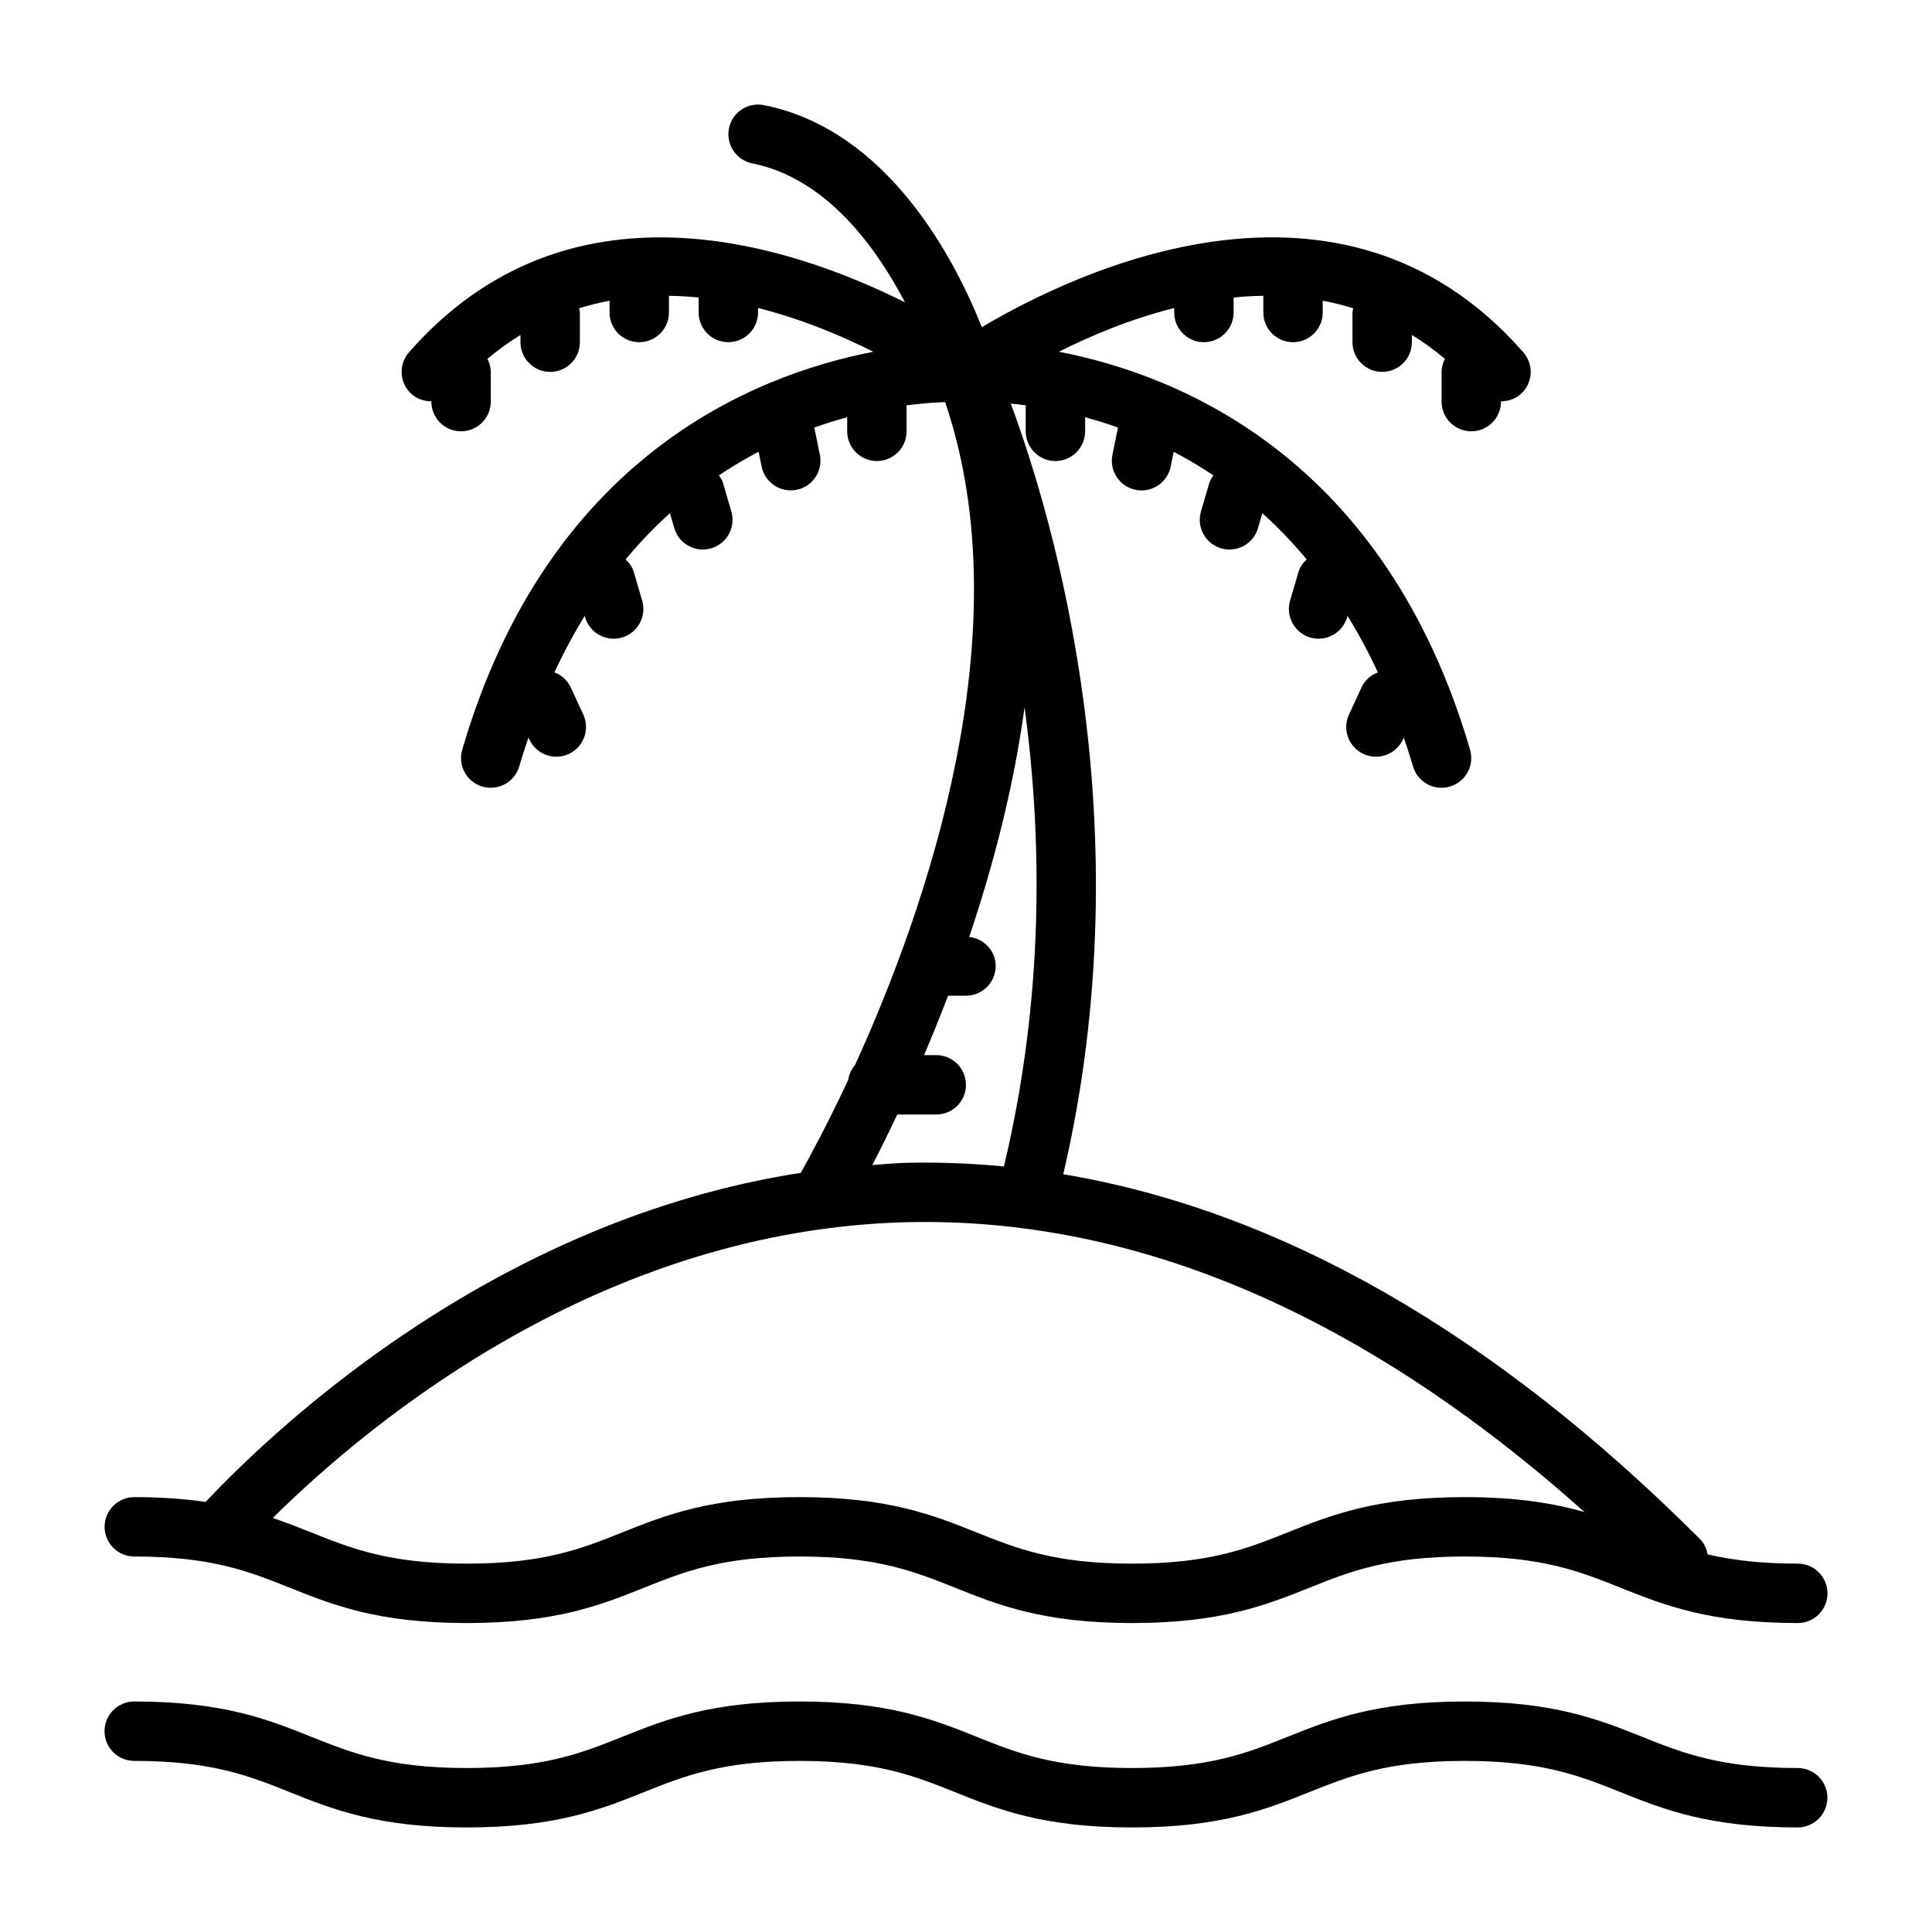
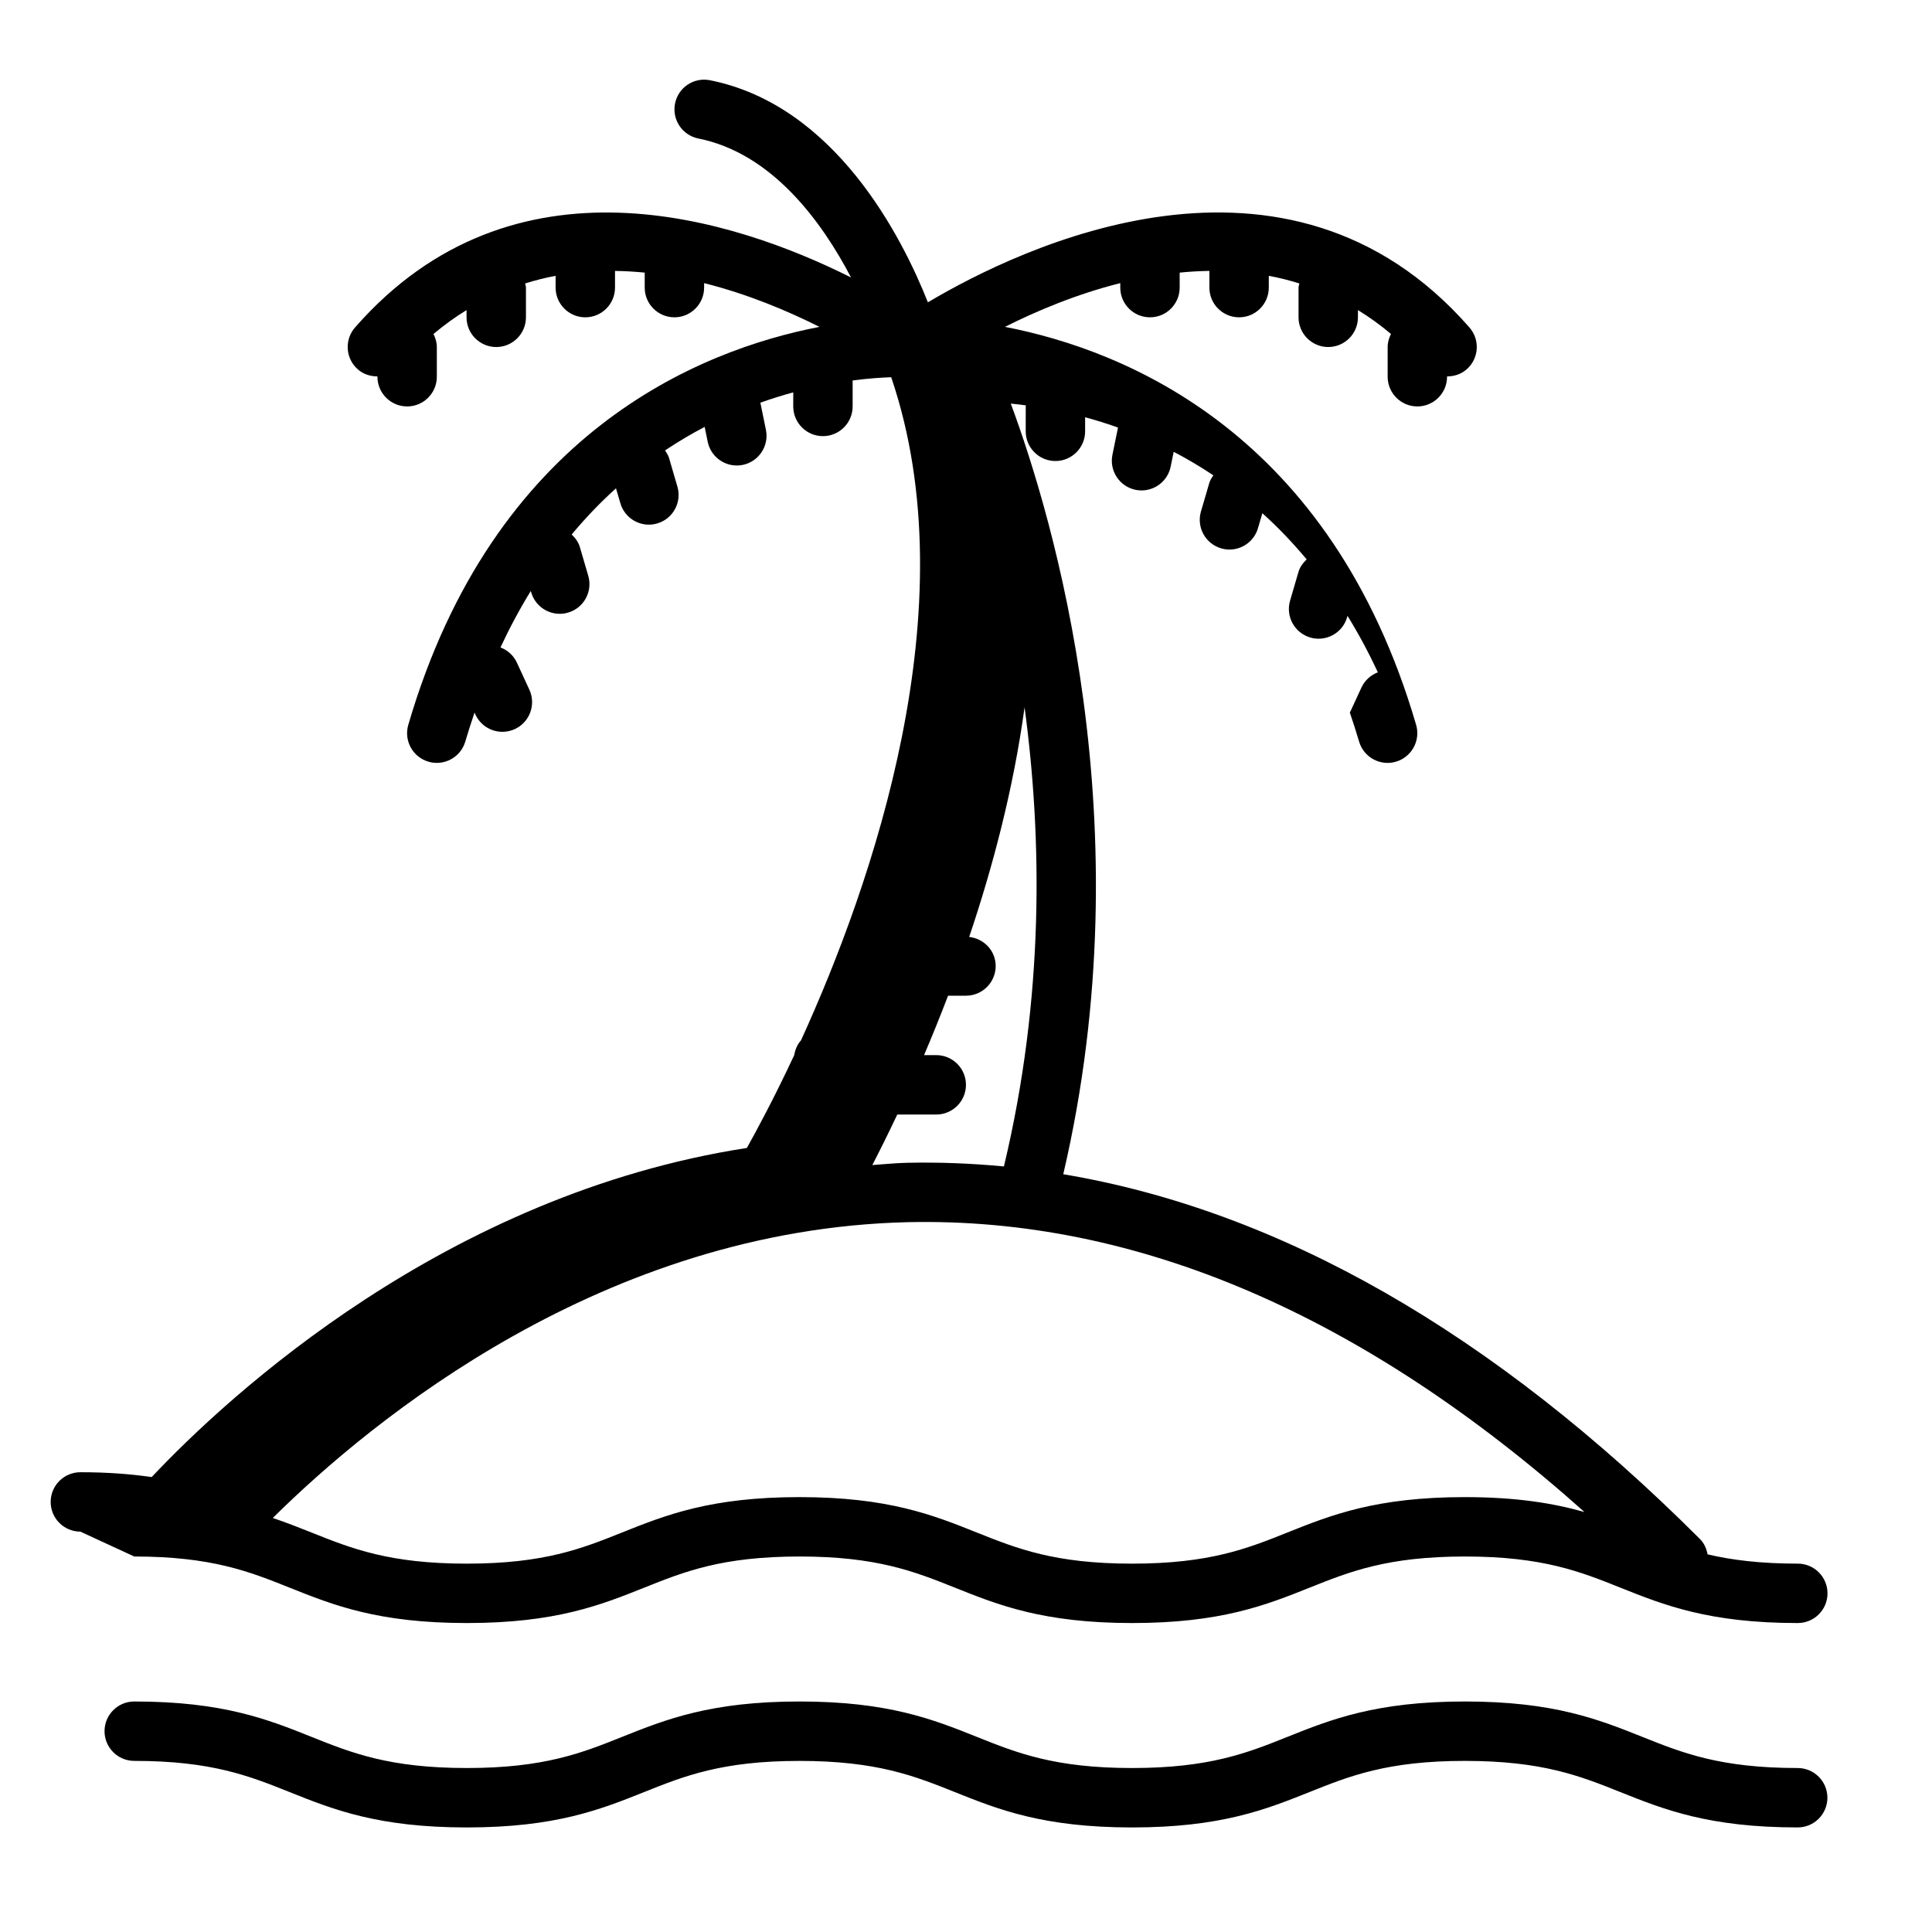
<svg xmlns="http://www.w3.org/2000/svg" fill="#000000" width="800px" height="800px" version="1.1" viewBox="144 144 512 512">
-   <path d="m179.58 556.49c20.516 0 30.535 4.008 41.148 8.25 11.523 4.613 23.441 9.383 46.988 9.383 23.562 0 35.48-4.769 47.012-9.375 10.613-4.25 20.633-8.258 41.164-8.258 20.516 0 30.535 4.008 41.148 8.25 11.523 4.613 23.441 9.383 46.996 9.383 23.562 0 35.488-4.769 47.02-9.375 10.621-4.25 20.648-8.258 41.18-8.258s30.559 4.008 41.18 8.258c11.531 4.606 23.449 9.375 47.02 9.375 4.344 0 7.871-3.527 7.871-7.871s-3.527-7.871-7.871-7.871c-10.059 0-17.586-0.977-23.906-2.457-0.293-1.48-0.867-2.914-2.016-4.055-54.734-54.711-111.34-87.051-168.74-96.684 21.617-92.566-2.715-174.07-13.902-204.22 1.242 0.117 2.559 0.262 3.961 0.449l-0.008 6.891c0 4.344 3.527 7.871 7.871 7.871s7.871-3.527 7.871-7.871v-3.731c2.801 0.762 5.723 1.66 8.715 2.731l-1.477 7.219c-0.867 4.258 1.883 8.414 6.141 9.289 0.527 0.109 1.062 0.156 1.582 0.156 3.66 0 6.941-2.566 7.707-6.297l0.805-3.938c3.481 1.812 7 3.891 10.508 6.227-0.418 0.629-0.844 1.258-1.07 2.023l-2.211 7.559c-1.219 4.172 1.164 8.543 5.336 9.77 0.738 0.219 1.48 0.324 2.219 0.324 3.41 0 6.551-2.227 7.551-5.66l1.164-3.969c4.023 3.606 7.949 7.699 11.746 12.234-0.969 0.922-1.785 2-2.188 3.371l-2.211 7.559c-1.219 4.172 1.164 8.543 5.336 9.77 0.738 0.219 1.48 0.324 2.219 0.324 3.41 0 6.551-2.227 7.551-5.66l0.117-0.395c2.844 4.598 5.535 9.59 8.039 14.965-1.859 0.707-3.457 2.102-4.359 4.047l-3.297 7.148c-1.82 3.945-0.094 8.629 3.848 10.445 1.07 0.496 2.188 0.723 3.289 0.723 2.977 0 5.824-1.691 7.156-4.574l0.234-0.52c0.844 2.496 1.676 5.023 2.449 7.66 1 3.441 4.141 5.668 7.551 5.668 0.73 0 1.48-0.102 2.211-0.324 4.172-1.219 6.566-5.59 5.352-9.762-22.555-77.199-76.816-99.25-108.96-105.47 8.43-4.242 18.98-8.684 30.559-11.594l-0.004 1.191c0 4.344 3.527 7.871 7.871 7.871s7.871-3.527 7.871-7.871l0.004-3.973c2.606-0.27 5.227-0.41 7.871-0.457v4.43c0 4.344 3.527 7.871 7.871 7.871s7.871-3.527 7.871-7.871l0.004-3.125c2.707 0.504 5.406 1.18 8.094 2.016-0.051 0.379-0.215 0.719-0.215 1.109v7.871c0 4.344 3.527 7.871 7.871 7.871s7.871-3.527 7.871-7.871v-1.914c2.977 1.82 5.894 3.922 8.754 6.32-0.52 1.066-0.879 2.207-0.879 3.469v7.871c0 4.344 3.527 7.871 7.871 7.871s7.871-3.527 7.871-7.871v-0.086c1.836 0 3.684-0.559 5.188-1.867 3.273-2.867 3.606-7.832 0.738-11.109-48.422-55.332-118.97-21.238-143.51-6.66-6.894-17.383-24.602-52.223-57.742-58.852-4.297-0.852-8.414 1.914-9.266 6.172-0.852 4.266 1.914 8.406 6.172 9.266 19.5 3.898 32.691 21.953 40.469 36.832-30.852-15.469-89.457-34.723-131.44 13.242-2.867 3.273-2.535 8.242 0.738 11.109 1.496 1.309 3.344 1.867 5.188 1.867l0.004 0.086c0 4.344 3.527 7.871 7.871 7.871s7.871-3.527 7.871-7.871v-7.871c0-1.258-0.363-2.402-0.883-3.457 2.859-2.41 5.777-4.504 8.754-6.328l0.004 1.914c0 4.344 3.527 7.871 7.871 7.871s7.871-3.527 7.871-7.871v-7.871c0-0.395-0.164-0.73-0.219-1.109 2.668-0.836 5.371-1.516 8.078-2.019v3.125c0 4.344 3.527 7.871 7.871 7.871s7.871-3.527 7.871-7.871v-4.422c2.644 0.039 5.266 0.18 7.871 0.449v3.973c0 4.344 3.527 7.871 7.871 7.871s7.871-3.527 7.871-7.871l0.004-1.188c11.578 2.914 22.129 7.352 30.559 11.594-32.148 6.219-86.41 28.27-108.96 105.47-1.219 4.172 1.172 8.543 5.352 9.762 0.734 0.215 1.48 0.316 2.207 0.316 3.41 0 6.551-2.234 7.551-5.668 0.77-2.637 1.605-5.164 2.449-7.66l0.234 0.52c1.332 2.883 4.18 4.574 7.156 4.574 1.102 0 2.227-0.227 3.289-0.723 3.945-1.82 5.668-6.504 3.848-10.445l-3.297-7.148c-0.898-1.953-2.496-3.336-4.359-4.047 2.512-5.375 5.203-10.367 8.039-14.965l0.117 0.395c1 3.434 4.141 5.66 7.551 5.66 0.73 0 1.48-0.102 2.219-0.324 4.172-1.219 6.559-5.59 5.336-9.77l-2.211-7.559c-0.402-1.371-1.219-2.449-2.18-3.371 3.793-4.535 7.723-8.629 11.746-12.234l1.164 3.969c1 3.434 4.141 5.66 7.551 5.66 0.73 0 1.48-0.102 2.219-0.324 4.172-1.219 6.559-5.59 5.336-9.77l-2.211-7.559c-0.219-0.762-0.652-1.395-1.062-2.023 3.512-2.34 7.031-4.418 10.5-6.227l0.805 3.93c0.762 3.731 4.047 6.297 7.707 6.297 0.52 0 1.055-0.047 1.582-0.156 4.258-0.875 7.008-5.031 6.141-9.289l-1.473-7.203c3-1.07 5.91-1.969 8.715-2.731l-0.004 3.727c0 4.344 3.527 7.871 7.871 7.871s7.871-3.527 7.871-7.871v-6.879c4.133-0.543 7.621-0.781 10.219-0.859 20.68 60.773-5.109 134.51-23.898 175.72-0.969 1.078-1.551 2.434-1.801 3.922-5.457 11.668-10.102 20.23-12.555 24.609-79.789 12.336-137.36 65.605-157.73 87.215-5.422-0.781-11.547-1.281-18.895-1.281-4.344 0-7.871 3.527-7.871 7.871s3.527 7.871 7.871 7.871zm202.21-117.13h10.328c4.344 0 7.871-3.527 7.871-7.871s-3.527-7.871-7.871-7.871h-3.234c2.102-4.922 4.242-10.203 6.359-15.742l4.75-0.004c4.344 0 7.871-3.527 7.871-7.871 0-4.047-3.094-7.258-7.023-7.699 6.258-18.547 11.746-39.328 14.68-60.859 4.652 34.527 5.266 76.754-5.473 121.68-8.566-0.82-17.145-1.156-25.734-0.969-3.102 0.07-6.094 0.395-9.141 0.598 1.957-3.781 4.195-8.273 6.617-13.391zm2.891 28.527c60.457-1.332 120.61 24.496 179.22 76.816-8.086-2.289-17.863-3.953-31.691-3.953-23.57 0-35.488 4.769-47.027 9.375-10.613 4.25-20.641 8.258-41.172 8.258-20.516 0-30.535-4.008-41.148-8.25-11.523-4.613-23.441-9.383-46.996-9.383-23.562 0-35.48 4.769-47.012 9.375-10.613 4.25-20.633 8.258-41.164 8.258-20.516 0-30.535-4.008-41.141-8.25-3.289-1.316-6.644-2.629-10.258-3.856 26.344-26.059 87.629-76.523 168.39-78.391zm243.6 152.53c0 4.344-3.527 7.871-7.871 7.871-23.57 0-35.488-4.769-47.02-9.375-10.621-4.25-20.648-8.258-41.18-8.258s-30.559 4.008-41.18 8.258c-11.531 4.606-23.461 9.379-47.02 9.379-23.555 0-35.473-4.769-46.996-9.383-10.613-4.242-20.625-8.25-41.148-8.25s-30.551 4.008-41.164 8.258c-11.516 4.602-23.441 9.375-46.992 9.375-23.547 0-35.465-4.769-46.988-9.383-10.613-4.246-20.633-8.254-41.148-8.254-4.344 0-7.871-3.527-7.871-7.871s3.527-7.871 7.871-7.871c23.555 0 35.473 4.769 46.996 9.383 10.602 4.242 20.625 8.25 41.141 8.25 20.523 0 30.551-4.008 41.164-8.258 11.531-4.606 23.449-9.375 47.012-9.375 23.555 0 35.473 4.769 46.996 9.383 10.594 4.242 20.613 8.25 41.129 8.25 20.531 0 30.559-4.008 41.172-8.258 11.531-4.606 23.457-9.375 47.027-9.375s35.488 4.769 47.02 9.375c10.617 4.25 20.648 8.258 41.176 8.258 4.348 0 7.875 3.527 7.875 7.871z" />
+   <path d="m179.58 556.49c20.516 0 30.535 4.008 41.148 8.25 11.523 4.613 23.441 9.383 46.988 9.383 23.562 0 35.48-4.769 47.012-9.375 10.613-4.25 20.633-8.258 41.164-8.258 20.516 0 30.535 4.008 41.148 8.25 11.523 4.613 23.441 9.383 46.996 9.383 23.562 0 35.488-4.769 47.02-9.375 10.621-4.25 20.648-8.258 41.18-8.258s30.559 4.008 41.18 8.258c11.531 4.606 23.449 9.375 47.02 9.375 4.344 0 7.871-3.527 7.871-7.871s-3.527-7.871-7.871-7.871c-10.059 0-17.586-0.977-23.906-2.457-0.293-1.48-0.867-2.914-2.016-4.055-54.734-54.711-111.34-87.051-168.74-96.684 21.617-92.566-2.715-174.07-13.902-204.22 1.242 0.117 2.559 0.262 3.961 0.449l-0.008 6.891c0 4.344 3.527 7.871 7.871 7.871s7.871-3.527 7.871-7.871v-3.731c2.801 0.762 5.723 1.66 8.715 2.731l-1.477 7.219c-0.867 4.258 1.883 8.414 6.141 9.289 0.527 0.109 1.062 0.156 1.582 0.156 3.66 0 6.941-2.566 7.707-6.297l0.805-3.938c3.481 1.812 7 3.891 10.508 6.227-0.418 0.629-0.844 1.258-1.07 2.023l-2.211 7.559c-1.219 4.172 1.164 8.543 5.336 9.77 0.738 0.219 1.48 0.324 2.219 0.324 3.41 0 6.551-2.227 7.551-5.66l1.164-3.969c4.023 3.606 7.949 7.699 11.746 12.234-0.969 0.922-1.785 2-2.188 3.371l-2.211 7.559c-1.219 4.172 1.164 8.543 5.336 9.77 0.738 0.219 1.48 0.324 2.219 0.324 3.41 0 6.551-2.227 7.551-5.66l0.117-0.395c2.844 4.598 5.535 9.59 8.039 14.965-1.859 0.707-3.457 2.102-4.359 4.047l-3.297 7.148l0.234-0.52c0.844 2.496 1.676 5.023 2.449 7.66 1 3.441 4.141 5.668 7.551 5.668 0.73 0 1.48-0.102 2.211-0.324 4.172-1.219 6.566-5.59 5.352-9.762-22.555-77.199-76.816-99.25-108.96-105.47 8.43-4.242 18.98-8.684 30.559-11.594l-0.004 1.191c0 4.344 3.527 7.871 7.871 7.871s7.871-3.527 7.871-7.871l0.004-3.973c2.606-0.27 5.227-0.41 7.871-0.457v4.43c0 4.344 3.527 7.871 7.871 7.871s7.871-3.527 7.871-7.871l0.004-3.125c2.707 0.504 5.406 1.18 8.094 2.016-0.051 0.379-0.215 0.719-0.215 1.109v7.871c0 4.344 3.527 7.871 7.871 7.871s7.871-3.527 7.871-7.871v-1.914c2.977 1.82 5.894 3.922 8.754 6.32-0.52 1.066-0.879 2.207-0.879 3.469v7.871c0 4.344 3.527 7.871 7.871 7.871s7.871-3.527 7.871-7.871v-0.086c1.836 0 3.684-0.559 5.188-1.867 3.273-2.867 3.606-7.832 0.738-11.109-48.422-55.332-118.97-21.238-143.51-6.66-6.894-17.383-24.602-52.223-57.742-58.852-4.297-0.852-8.414 1.914-9.266 6.172-0.852 4.266 1.914 8.406 6.172 9.266 19.5 3.898 32.691 21.953 40.469 36.832-30.852-15.469-89.457-34.723-131.44 13.242-2.867 3.273-2.535 8.242 0.738 11.109 1.496 1.309 3.344 1.867 5.188 1.867l0.004 0.086c0 4.344 3.527 7.871 7.871 7.871s7.871-3.527 7.871-7.871v-7.871c0-1.258-0.363-2.402-0.883-3.457 2.859-2.41 5.777-4.504 8.754-6.328l0.004 1.914c0 4.344 3.527 7.871 7.871 7.871s7.871-3.527 7.871-7.871v-7.871c0-0.395-0.164-0.73-0.219-1.109 2.668-0.836 5.371-1.516 8.078-2.019v3.125c0 4.344 3.527 7.871 7.871 7.871s7.871-3.527 7.871-7.871v-4.422c2.644 0.039 5.266 0.18 7.871 0.449v3.973c0 4.344 3.527 7.871 7.871 7.871s7.871-3.527 7.871-7.871l0.004-1.188c11.578 2.914 22.129 7.352 30.559 11.594-32.148 6.219-86.41 28.27-108.96 105.47-1.219 4.172 1.172 8.543 5.352 9.762 0.734 0.215 1.48 0.316 2.207 0.316 3.41 0 6.551-2.234 7.551-5.668 0.77-2.637 1.605-5.164 2.449-7.66l0.234 0.52c1.332 2.883 4.18 4.574 7.156 4.574 1.102 0 2.227-0.227 3.289-0.723 3.945-1.82 5.668-6.504 3.848-10.445l-3.297-7.148c-0.898-1.953-2.496-3.336-4.359-4.047 2.512-5.375 5.203-10.367 8.039-14.965l0.117 0.395c1 3.434 4.141 5.66 7.551 5.66 0.73 0 1.48-0.102 2.219-0.324 4.172-1.219 6.559-5.59 5.336-9.77l-2.211-7.559c-0.402-1.371-1.219-2.449-2.18-3.371 3.793-4.535 7.723-8.629 11.746-12.234l1.164 3.969c1 3.434 4.141 5.66 7.551 5.66 0.73 0 1.48-0.102 2.219-0.324 4.172-1.219 6.559-5.59 5.336-9.77l-2.211-7.559c-0.219-0.762-0.652-1.395-1.062-2.023 3.512-2.34 7.031-4.418 10.5-6.227l0.805 3.93c0.762 3.731 4.047 6.297 7.707 6.297 0.52 0 1.055-0.047 1.582-0.156 4.258-0.875 7.008-5.031 6.141-9.289l-1.473-7.203c3-1.07 5.91-1.969 8.715-2.731l-0.004 3.727c0 4.344 3.527 7.871 7.871 7.871s7.871-3.527 7.871-7.871v-6.879c4.133-0.543 7.621-0.781 10.219-0.859 20.68 60.773-5.109 134.51-23.898 175.72-0.969 1.078-1.551 2.434-1.801 3.922-5.457 11.668-10.102 20.23-12.555 24.609-79.789 12.336-137.36 65.605-157.73 87.215-5.422-0.781-11.547-1.281-18.895-1.281-4.344 0-7.871 3.527-7.871 7.871s3.527 7.871 7.871 7.871zm202.21-117.13h10.328c4.344 0 7.871-3.527 7.871-7.871s-3.527-7.871-7.871-7.871h-3.234c2.102-4.922 4.242-10.203 6.359-15.742l4.75-0.004c4.344 0 7.871-3.527 7.871-7.871 0-4.047-3.094-7.258-7.023-7.699 6.258-18.547 11.746-39.328 14.68-60.859 4.652 34.527 5.266 76.754-5.473 121.68-8.566-0.82-17.145-1.156-25.734-0.969-3.102 0.07-6.094 0.395-9.141 0.598 1.957-3.781 4.195-8.273 6.617-13.391zm2.891 28.527c60.457-1.332 120.61 24.496 179.22 76.816-8.086-2.289-17.863-3.953-31.691-3.953-23.57 0-35.488 4.769-47.027 9.375-10.613 4.25-20.641 8.258-41.172 8.258-20.516 0-30.535-4.008-41.148-8.25-11.523-4.613-23.441-9.383-46.996-9.383-23.562 0-35.48 4.769-47.012 9.375-10.613 4.25-20.633 8.258-41.164 8.258-20.516 0-30.535-4.008-41.141-8.25-3.289-1.316-6.644-2.629-10.258-3.856 26.344-26.059 87.629-76.523 168.39-78.391zm243.6 152.53c0 4.344-3.527 7.871-7.871 7.871-23.57 0-35.488-4.769-47.02-9.375-10.621-4.25-20.648-8.258-41.18-8.258s-30.559 4.008-41.18 8.258c-11.531 4.606-23.461 9.379-47.02 9.379-23.555 0-35.473-4.769-46.996-9.383-10.613-4.242-20.625-8.25-41.148-8.25s-30.551 4.008-41.164 8.258c-11.516 4.602-23.441 9.375-46.992 9.375-23.547 0-35.465-4.769-46.988-9.383-10.613-4.246-20.633-8.254-41.148-8.254-4.344 0-7.871-3.527-7.871-7.871s3.527-7.871 7.871-7.871c23.555 0 35.473 4.769 46.996 9.383 10.602 4.242 20.625 8.25 41.141 8.25 20.523 0 30.551-4.008 41.164-8.258 11.531-4.606 23.449-9.375 47.012-9.375 23.555 0 35.473 4.769 46.996 9.383 10.594 4.242 20.613 8.25 41.129 8.25 20.531 0 30.559-4.008 41.172-8.258 11.531-4.606 23.457-9.375 47.027-9.375s35.488 4.769 47.02 9.375c10.617 4.25 20.648 8.258 41.176 8.258 4.348 0 7.875 3.527 7.875 7.871z" />
</svg>